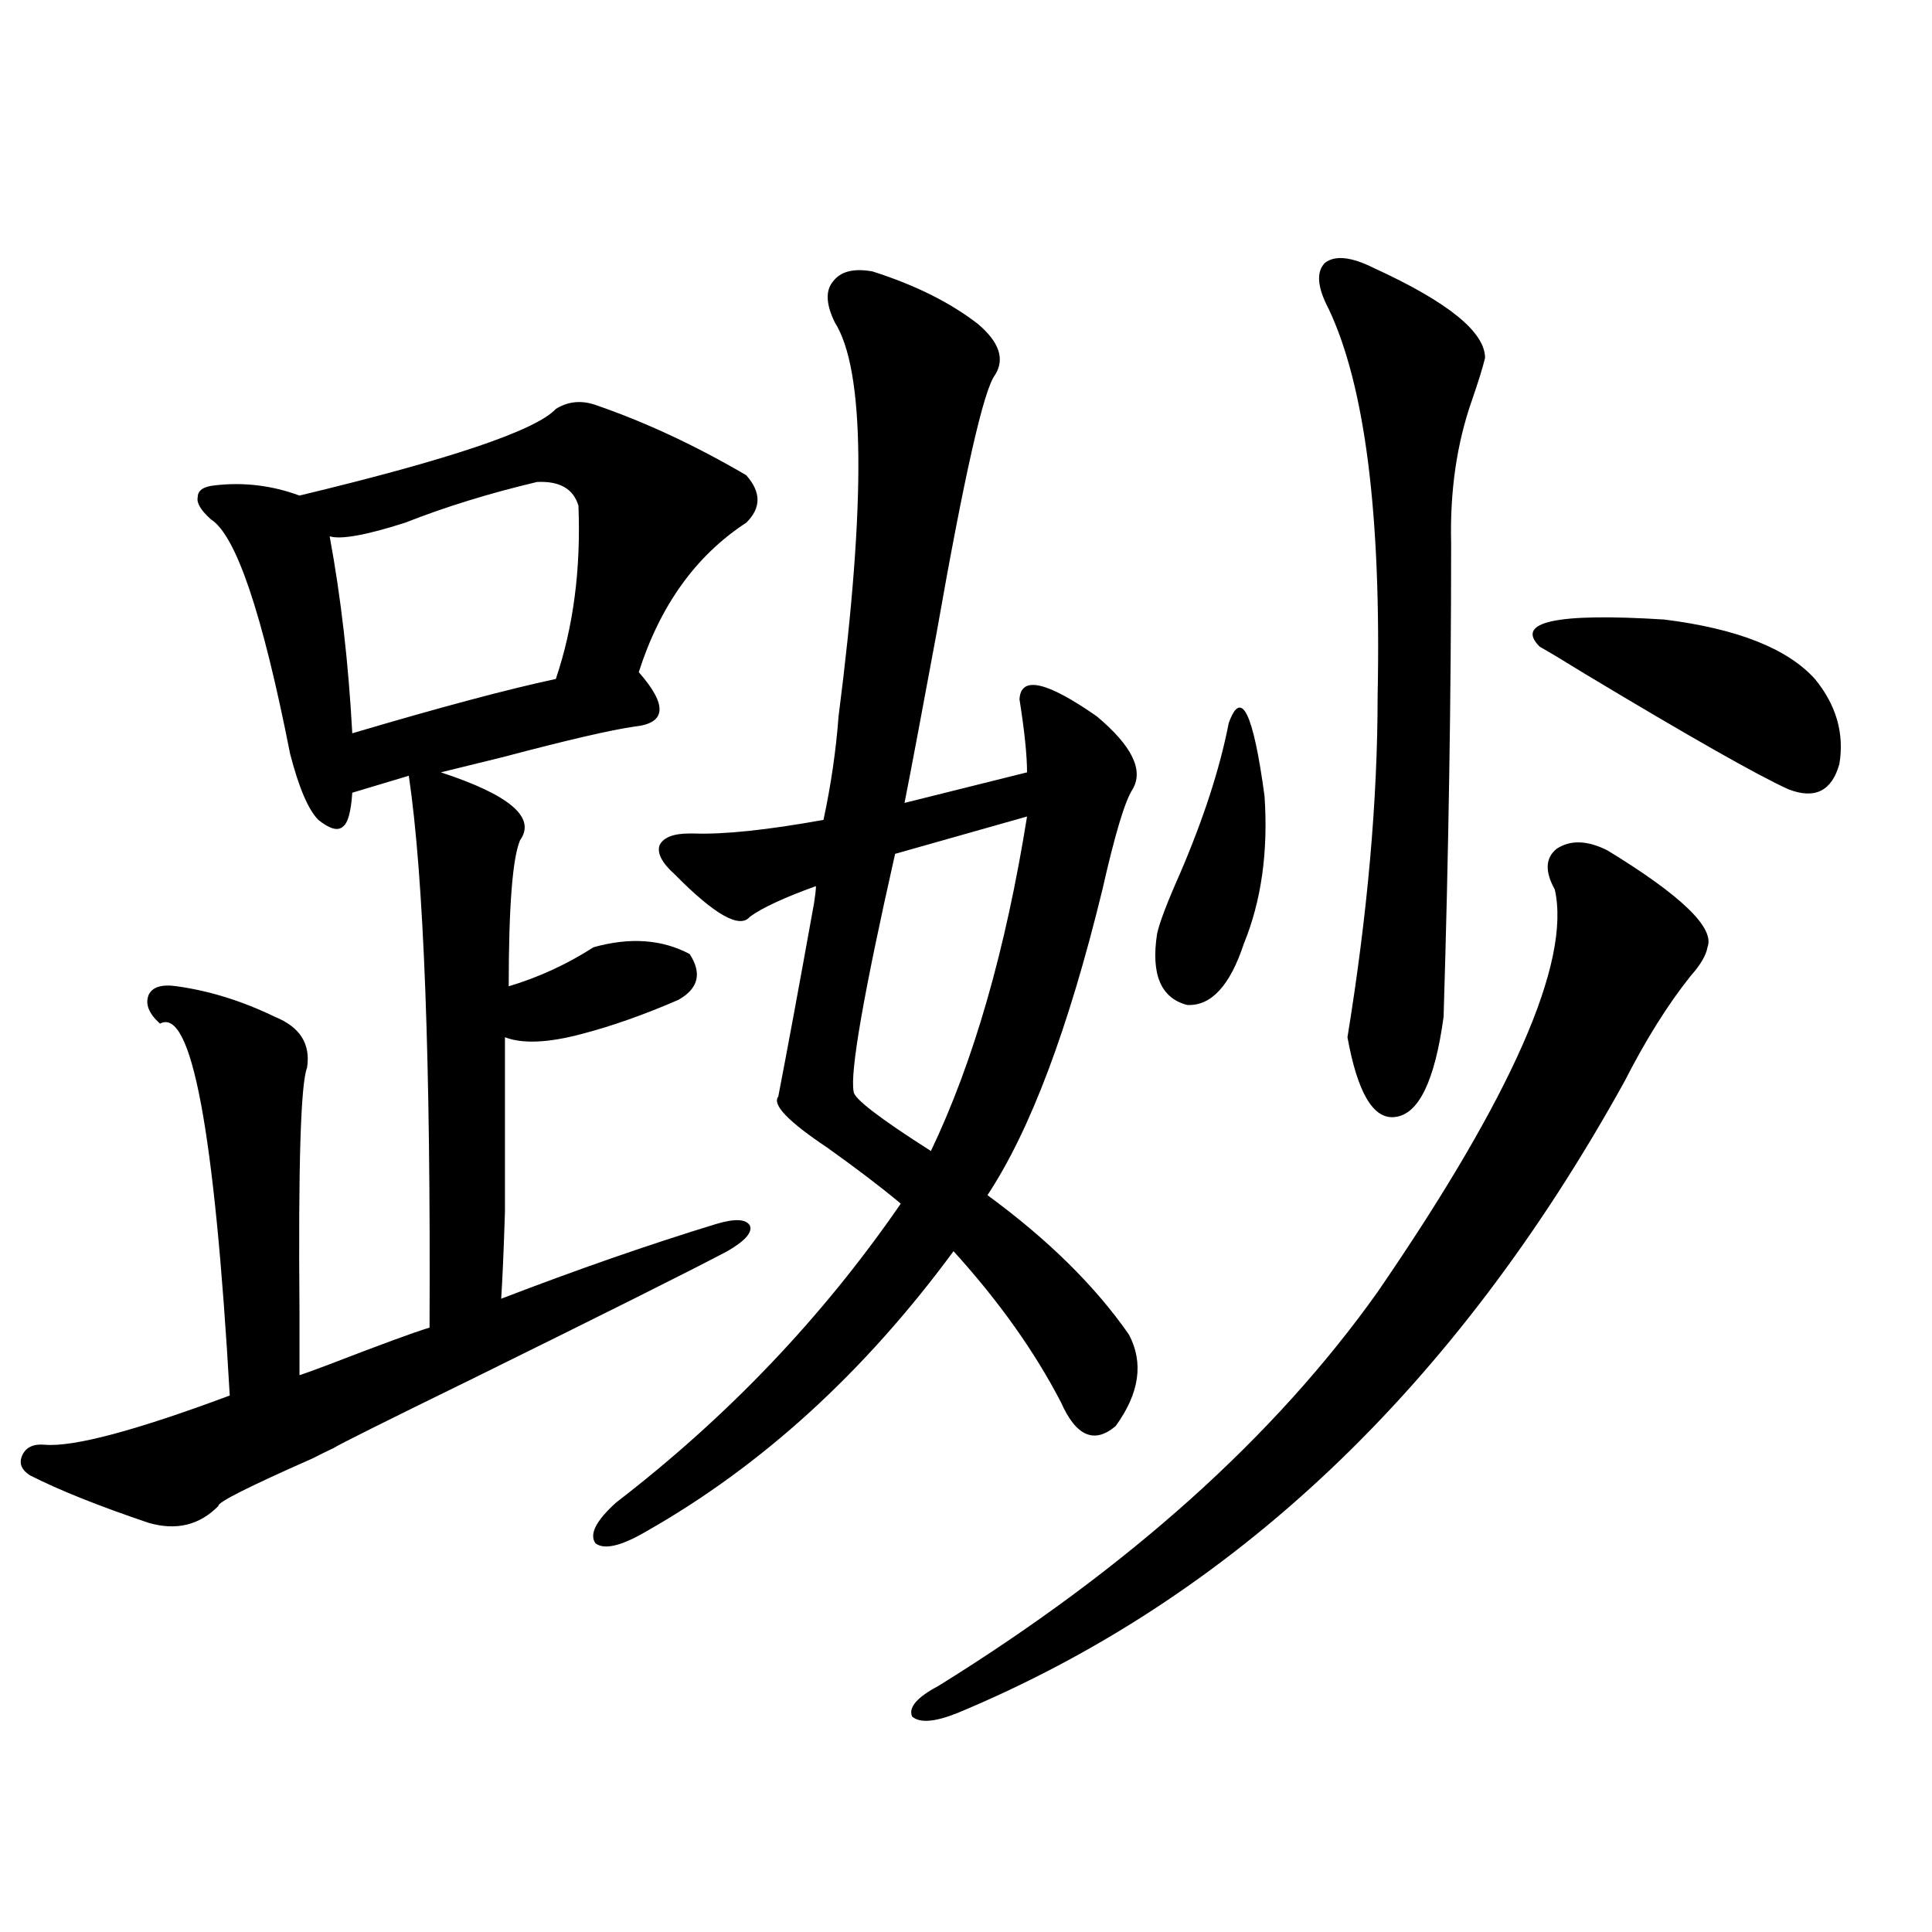
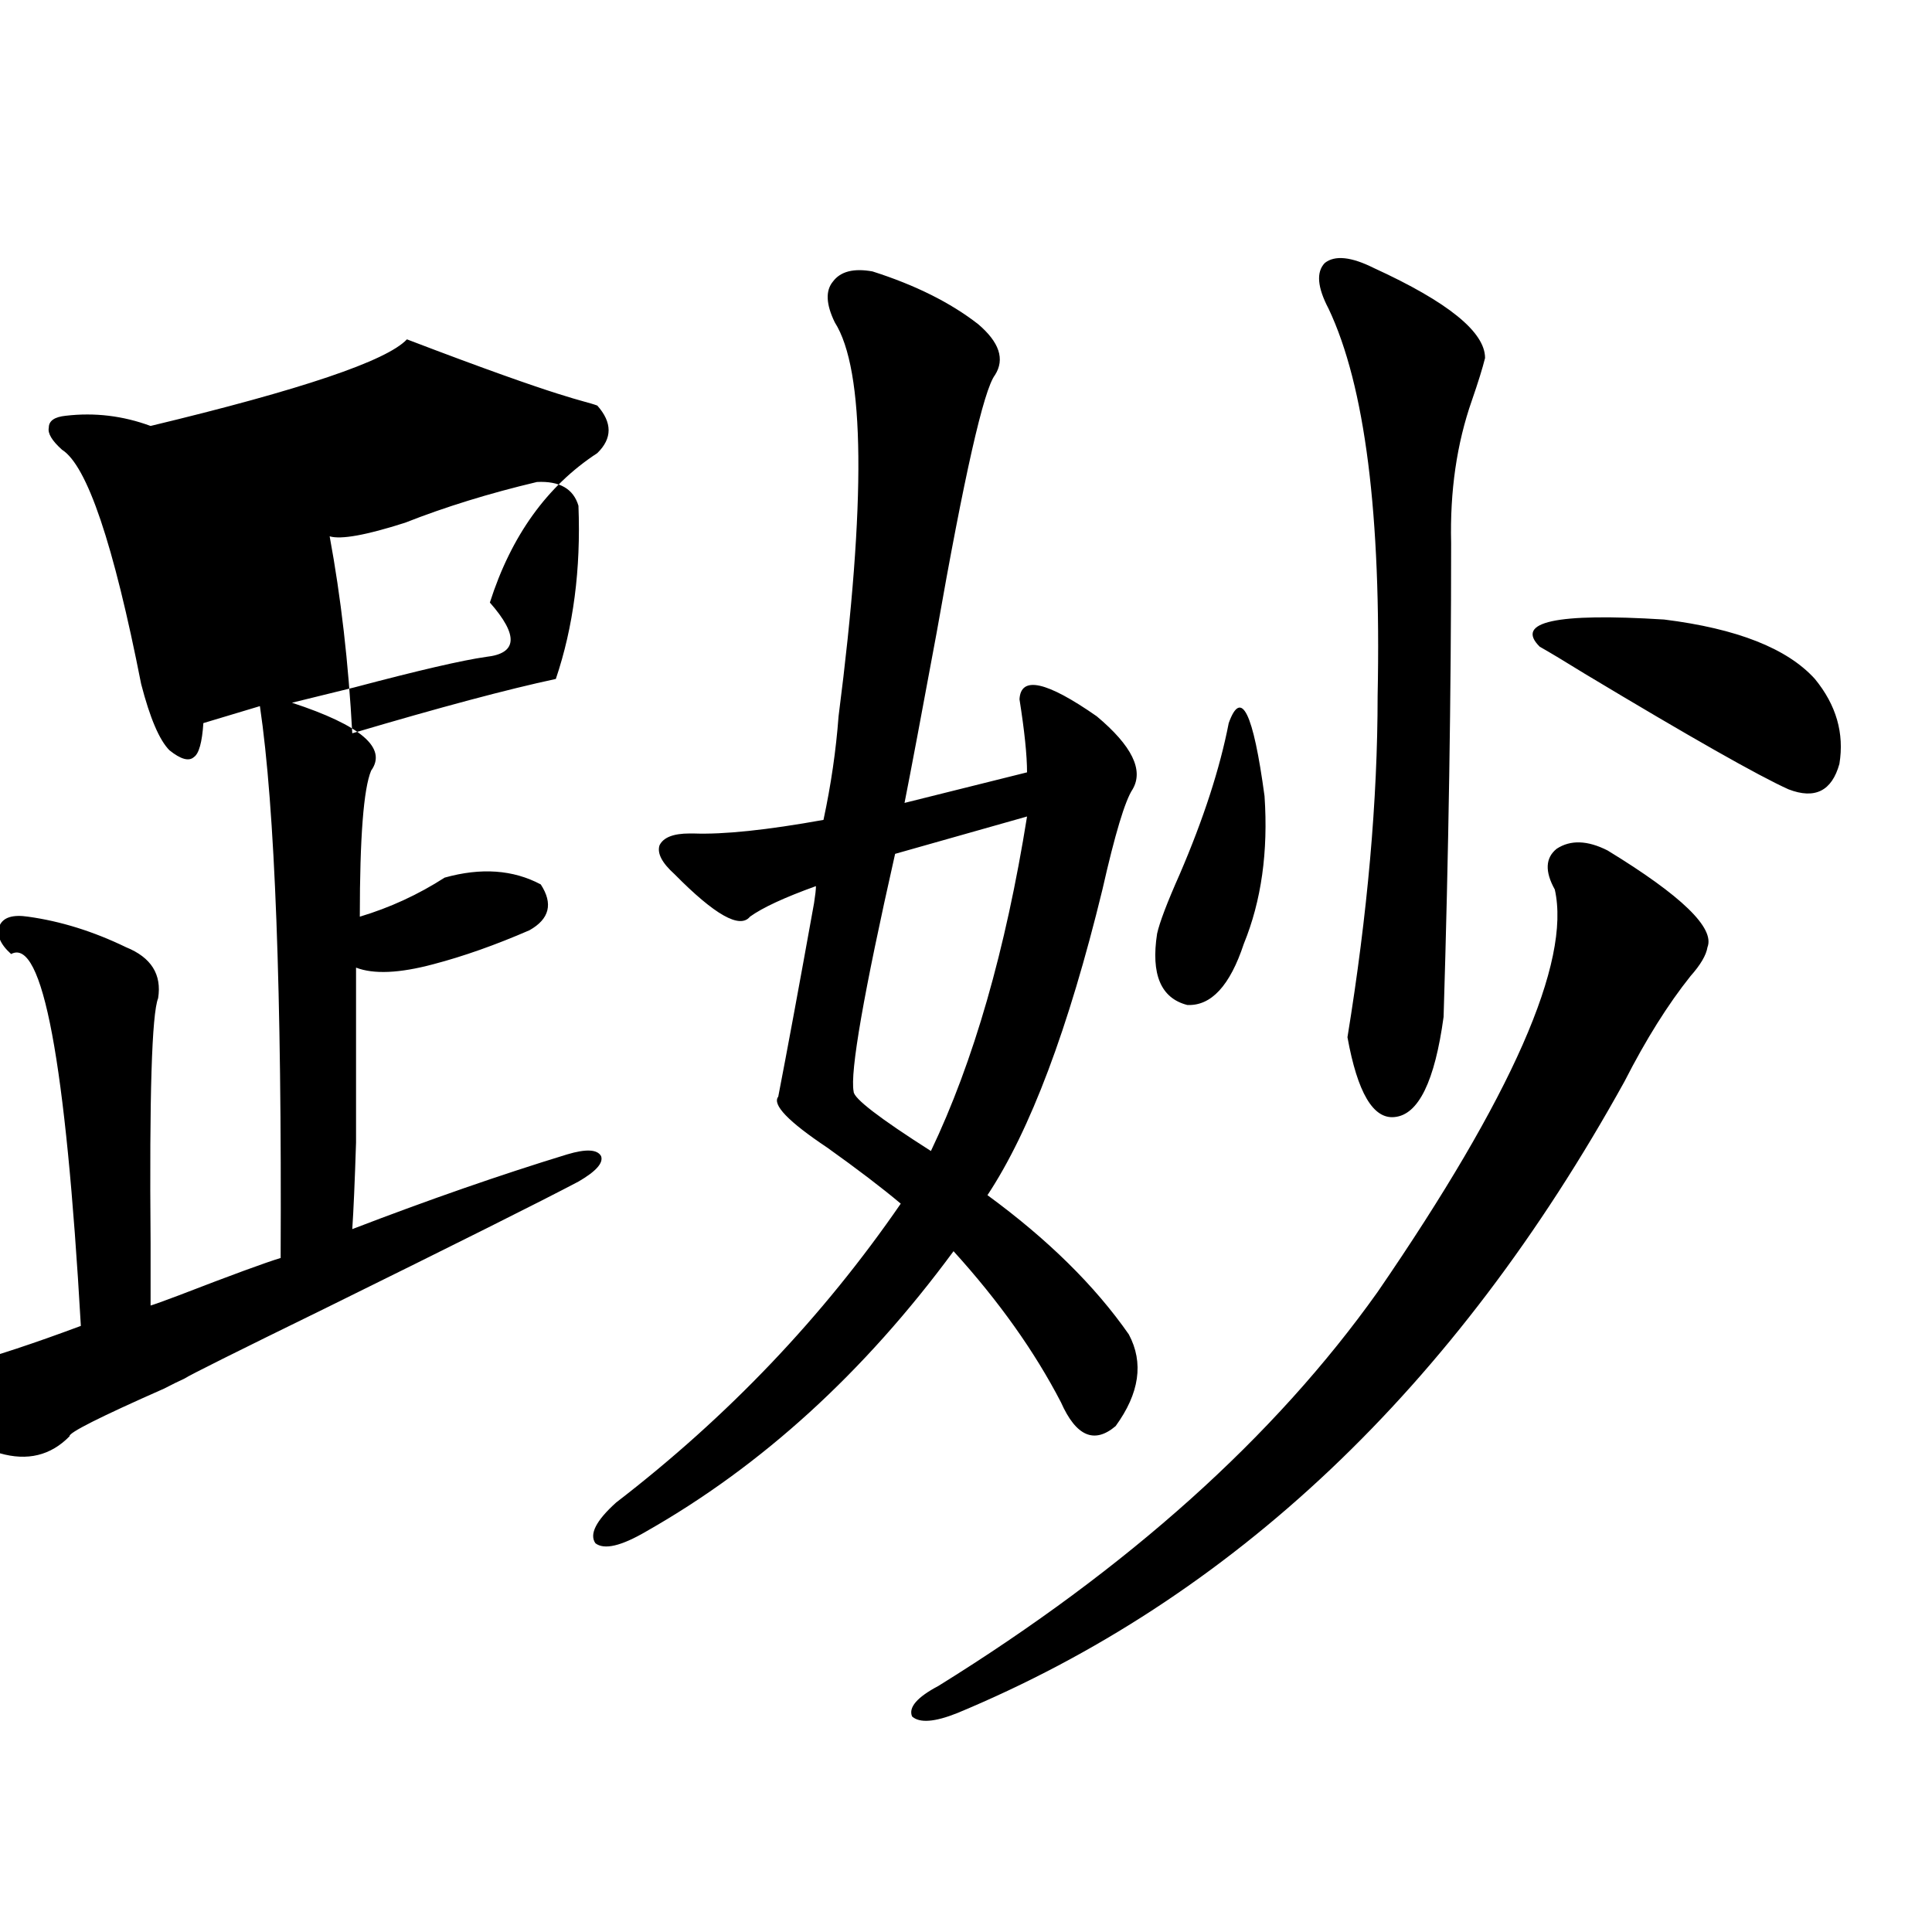
<svg xmlns="http://www.w3.org/2000/svg" version="1.1" id="图层_1" x="0px" y="0px" width="1000px" height="1000px" viewBox="0 0 1000 1000" enable-background="new 0 0 1000 1000" xml:space="preserve">
-   <path d="M309.163,209.922c25.365,8.789,51.051,20.806,77.071,36.035c7.805,8.789,7.805,17.001,0,24.609  c-26.021,17.001-44.557,42.778-55.608,77.344c14.954,17.001,14.299,26.367-1.951,28.125c-12.362,1.758-35.121,7.031-68.291,15.82  c-14.313,3.516-25.045,6.152-32.194,7.91c35.762,11.728,49.42,23.442,40.975,35.156c-3.902,9.38-5.854,34.579-5.854,75.586  c15.609-4.683,30.243-11.426,43.901-20.215c18.856-5.273,35.441-4.093,49.755,3.516c6.494,9.97,4.543,17.88-5.854,23.73  c-17.561,7.622-34.146,13.485-49.755,17.578c-17.561,4.696-30.898,5.273-39.999,1.758c0,43.945,0,74.13,0,90.527  c-0.655,20.517-1.311,35.458-1.951,44.824c39.664-15.229,76.736-28.125,111.217-38.672c9.756-2.925,15.609-2.637,17.561,0.879  c1.296,3.516-2.606,7.91-11.707,13.184c-18.871,9.97-62.772,31.942-131.704,65.918c-45.532,22.274-69.602,34.277-72.193,36.035  c-2.606,1.181-6.188,2.938-10.731,5.273c-33.17,14.653-49.435,22.852-48.779,24.609c-9.756,9.97-21.798,12.896-36.097,8.789  c-26.021-8.789-46.508-16.987-61.462-24.609c-4.558-2.925-5.854-6.44-3.902-10.547c1.951-4.093,5.854-5.851,11.707-5.273  c14.954,1.181,46.828-7.319,95.607-25.488c-7.805-137.109-19.847-201.27-36.097-192.48c-5.854-5.273-7.805-10.245-5.854-14.941  c1.951-4.093,6.829-5.562,14.634-4.395c16.905,2.349,33.811,7.622,50.73,15.82c13.003,5.273,18.536,14.063,16.585,26.367  c-3.262,8.212-4.558,50.399-3.902,126.563c0,15.243,0,26.079,0,32.52c1.951-0.577,6.829-2.335,14.634-5.273  c27.316-10.547,44.877-16.987,52.682-19.336c0.641-137.687-2.927-232.91-10.731-285.645l-29.268,8.789  c-0.655,9.97-2.286,15.82-4.878,17.578c-2.606,2.349-6.829,1.181-12.683-3.516c-5.213-5.273-10.091-16.699-14.634-34.277  c-14.313-72.647-27.972-113.077-40.975-121.289c-5.213-4.683-7.484-8.487-6.829-11.426c0-3.516,2.927-5.562,8.78-6.152  c14.954-1.758,29.588,0,43.901,5.273c78.047-18.745,122.269-33.687,132.68-44.824C294.194,207.587,301.358,206.997,309.163,209.922z   M277.944,249.473c-24.725,5.864-47.483,12.896-68.291,21.094c-20.167,6.454-33.17,8.789-39.023,7.031  c5.854,31.641,9.756,65.63,11.707,101.953c45.518-13.472,80.639-22.852,105.363-28.125c9.101-26.944,13.003-56.827,11.707-89.648  C296.801,252.988,289.651,248.896,277.944,249.473z M584.278,690.684c7.805,14.653,5.519,30.474-6.829,47.461  c-11.066,9.38-20.487,5.273-28.292-12.305c-13.658-26.367-32.194-52.433-55.608-78.223  c-46.188,62.704-99.189,111.044-159.021,145.02c-13.018,7.622-21.798,9.668-26.341,6.152c-3.262-4.683,0.32-11.714,10.731-21.094  c57.88-44.522,106.979-96.089,147.313-154.688c-9.756-8.198-22.438-17.866-38.048-29.004  c-20.167-13.472-28.627-22.261-25.365-26.367c4.543-23.429,10.731-56.827,18.536-100.195c0.641-4.093,0.976-7.031,0.976-8.789  c-16.265,5.864-27.651,11.138-34.146,15.82c-5.213,6.454-18.216-0.879-39.023-21.973c-6.509-5.851-9.115-10.835-7.805-14.941  c1.951-4.093,7.149-6.152,15.609-6.152h1.951c15.609,0.591,38.048-1.758,67.315-7.031c3.902-18.155,6.494-36.035,7.805-53.613  c14.299-111.319,13.658-179.297-1.951-203.906c-4.558-9.366-4.878-16.397-0.976-21.094c3.902-5.273,10.731-7.031,20.487-5.273  c22.104,7.031,40.319,16.122,54.633,27.246c11.052,9.38,13.979,18.169,8.78,26.367c-5.854,7.622-15.944,52.157-30.243,133.594  c-7.805,42.188-13.338,71.493-16.585,87.891l63.413-15.82c0-8.789-1.311-21.382-3.902-37.793  c0.641-12.305,13.979-9.366,39.999,8.789c18.201,15.243,24.39,27.837,18.536,37.793c-3.902,5.864-9.115,23.153-15.609,51.855  c-17.561,72.07-37.407,124.805-59.511,158.203C542.328,641.465,566.718,665.497,584.278,690.684z M531.597,422.617l-68.291,19.336  c-16.265,72.07-23.414,113.091-21.463,123.047c0,3.516,13.323,13.774,39.999,30.762C503.945,549.481,520.53,491.763,531.597,422.617  z M832.077,440.195c38.368,23.442,55.608,40.142,51.706,50.098c-0.655,4.106-3.582,9.091-8.78,14.941  c-11.707,14.653-23.094,32.821-34.146,54.492C753.055,718.521,637.936,827.491,495.5,886.68  c-11.707,4.683-19.512,5.273-23.414,1.758c-1.951-4.696,2.592-9.97,13.658-15.82c98.199-60.933,173.975-128.897,227.312-203.906  c69.587-101.362,100.15-170.796,91.705-208.301c-5.213-9.366-4.878-16.397,0.976-21.094  C812.886,434.634,821.666,434.922,832.077,440.195z M635.984,374.277c6.494-18.155,12.683-5.562,18.536,37.793  c1.951,28.716-1.631,54.204-10.731,76.465c-7.164,21.685-16.92,32.231-29.268,31.641c-13.658-3.516-18.871-15.82-15.609-36.914  c1.296-5.851,5.198-16.108,11.707-30.762C622.967,423.798,631.427,397.72,635.984,374.277z M711.104,138.73  c38.368,17.578,57.56,33.11,57.56,46.582c-1.311,5.273-3.582,12.606-6.829,21.973c-7.805,22.274-11.387,46.884-10.731,73.828  c0,78.524-1.311,160.263-3.902,245.215c-4.558,33.398-13.018,50.688-25.365,51.855c-11.066,1.181-19.191-12.593-24.39-41.309  c10.396-63.858,15.609-122.745,15.609-176.66c1.951-93.741-6.509-160.538-25.365-200.391c-5.854-11.124-6.509-19.034-1.951-23.73  C690.938,132.001,699.397,132.88,711.104,138.73z M796.956,334.727c-13.018-12.882,8.445-17.578,64.389-14.063  c37.713,4.696,63.733,14.941,78.047,30.762c11.052,13.485,15.274,28.125,12.683,43.945c-3.902,14.063-12.683,18.457-26.341,13.184  c-15.609-7.031-50.73-26.944-105.363-59.766C809.959,342.349,802.154,337.665,796.956,334.727z" />
+   <path d="M309.163,209.922c7.805,8.789,7.805,17.001,0,24.609  c-26.021,17.001-44.557,42.778-55.608,77.344c14.954,17.001,14.299,26.367-1.951,28.125c-12.362,1.758-35.121,7.031-68.291,15.82  c-14.313,3.516-25.045,6.152-32.194,7.91c35.762,11.728,49.42,23.442,40.975,35.156c-3.902,9.38-5.854,34.579-5.854,75.586  c15.609-4.683,30.243-11.426,43.901-20.215c18.856-5.273,35.441-4.093,49.755,3.516c6.494,9.97,4.543,17.88-5.854,23.73  c-17.561,7.622-34.146,13.485-49.755,17.578c-17.561,4.696-30.898,5.273-39.999,1.758c0,43.945,0,74.13,0,90.527  c-0.655,20.517-1.311,35.458-1.951,44.824c39.664-15.229,76.736-28.125,111.217-38.672c9.756-2.925,15.609-2.637,17.561,0.879  c1.296,3.516-2.606,7.91-11.707,13.184c-18.871,9.97-62.772,31.942-131.704,65.918c-45.532,22.274-69.602,34.277-72.193,36.035  c-2.606,1.181-6.188,2.938-10.731,5.273c-33.17,14.653-49.435,22.852-48.779,24.609c-9.756,9.97-21.798,12.896-36.097,8.789  c-26.021-8.789-46.508-16.987-61.462-24.609c-4.558-2.925-5.854-6.44-3.902-10.547c1.951-4.093,5.854-5.851,11.707-5.273  c14.954,1.181,46.828-7.319,95.607-25.488c-7.805-137.109-19.847-201.27-36.097-192.48c-5.854-5.273-7.805-10.245-5.854-14.941  c1.951-4.093,6.829-5.562,14.634-4.395c16.905,2.349,33.811,7.622,50.73,15.82c13.003,5.273,18.536,14.063,16.585,26.367  c-3.262,8.212-4.558,50.399-3.902,126.563c0,15.243,0,26.079,0,32.52c1.951-0.577,6.829-2.335,14.634-5.273  c27.316-10.547,44.877-16.987,52.682-19.336c0.641-137.687-2.927-232.91-10.731-285.645l-29.268,8.789  c-0.655,9.97-2.286,15.82-4.878,17.578c-2.606,2.349-6.829,1.181-12.683-3.516c-5.213-5.273-10.091-16.699-14.634-34.277  c-14.313-72.647-27.972-113.077-40.975-121.289c-5.213-4.683-7.484-8.487-6.829-11.426c0-3.516,2.927-5.562,8.78-6.152  c14.954-1.758,29.588,0,43.901,5.273c78.047-18.745,122.269-33.687,132.68-44.824C294.194,207.587,301.358,206.997,309.163,209.922z   M277.944,249.473c-24.725,5.864-47.483,12.896-68.291,21.094c-20.167,6.454-33.17,8.789-39.023,7.031  c5.854,31.641,9.756,65.63,11.707,101.953c45.518-13.472,80.639-22.852,105.363-28.125c9.101-26.944,13.003-56.827,11.707-89.648  C296.801,252.988,289.651,248.896,277.944,249.473z M584.278,690.684c7.805,14.653,5.519,30.474-6.829,47.461  c-11.066,9.38-20.487,5.273-28.292-12.305c-13.658-26.367-32.194-52.433-55.608-78.223  c-46.188,62.704-99.189,111.044-159.021,145.02c-13.018,7.622-21.798,9.668-26.341,6.152c-3.262-4.683,0.32-11.714,10.731-21.094  c57.88-44.522,106.979-96.089,147.313-154.688c-9.756-8.198-22.438-17.866-38.048-29.004  c-20.167-13.472-28.627-22.261-25.365-26.367c4.543-23.429,10.731-56.827,18.536-100.195c0.641-4.093,0.976-7.031,0.976-8.789  c-16.265,5.864-27.651,11.138-34.146,15.82c-5.213,6.454-18.216-0.879-39.023-21.973c-6.509-5.851-9.115-10.835-7.805-14.941  c1.951-4.093,7.149-6.152,15.609-6.152h1.951c15.609,0.591,38.048-1.758,67.315-7.031c3.902-18.155,6.494-36.035,7.805-53.613  c14.299-111.319,13.658-179.297-1.951-203.906c-4.558-9.366-4.878-16.397-0.976-21.094c3.902-5.273,10.731-7.031,20.487-5.273  c22.104,7.031,40.319,16.122,54.633,27.246c11.052,9.38,13.979,18.169,8.78,26.367c-5.854,7.622-15.944,52.157-30.243,133.594  c-7.805,42.188-13.338,71.493-16.585,87.891l63.413-15.82c0-8.789-1.311-21.382-3.902-37.793  c0.641-12.305,13.979-9.366,39.999,8.789c18.201,15.243,24.39,27.837,18.536,37.793c-3.902,5.864-9.115,23.153-15.609,51.855  c-17.561,72.07-37.407,124.805-59.511,158.203C542.328,641.465,566.718,665.497,584.278,690.684z M531.597,422.617l-68.291,19.336  c-16.265,72.07-23.414,113.091-21.463,123.047c0,3.516,13.323,13.774,39.999,30.762C503.945,549.481,520.53,491.763,531.597,422.617  z M832.077,440.195c38.368,23.442,55.608,40.142,51.706,50.098c-0.655,4.106-3.582,9.091-8.78,14.941  c-11.707,14.653-23.094,32.821-34.146,54.492C753.055,718.521,637.936,827.491,495.5,886.68  c-11.707,4.683-19.512,5.273-23.414,1.758c-1.951-4.696,2.592-9.97,13.658-15.82c98.199-60.933,173.975-128.897,227.312-203.906  c69.587-101.362,100.15-170.796,91.705-208.301c-5.213-9.366-4.878-16.397,0.976-21.094  C812.886,434.634,821.666,434.922,832.077,440.195z M635.984,374.277c6.494-18.155,12.683-5.562,18.536,37.793  c1.951,28.716-1.631,54.204-10.731,76.465c-7.164,21.685-16.92,32.231-29.268,31.641c-13.658-3.516-18.871-15.82-15.609-36.914  c1.296-5.851,5.198-16.108,11.707-30.762C622.967,423.798,631.427,397.72,635.984,374.277z M711.104,138.73  c38.368,17.578,57.56,33.11,57.56,46.582c-1.311,5.273-3.582,12.606-6.829,21.973c-7.805,22.274-11.387,46.884-10.731,73.828  c0,78.524-1.311,160.263-3.902,245.215c-4.558,33.398-13.018,50.688-25.365,51.855c-11.066,1.181-19.191-12.593-24.39-41.309  c10.396-63.858,15.609-122.745,15.609-176.66c1.951-93.741-6.509-160.538-25.365-200.391c-5.854-11.124-6.509-19.034-1.951-23.73  C690.938,132.001,699.397,132.88,711.104,138.73z M796.956,334.727c-13.018-12.882,8.445-17.578,64.389-14.063  c37.713,4.696,63.733,14.941,78.047,30.762c11.052,13.485,15.274,28.125,12.683,43.945c-3.902,14.063-12.683,18.457-26.341,13.184  c-15.609-7.031-50.73-26.944-105.363-59.766C809.959,342.349,802.154,337.665,796.956,334.727z" />
</svg>